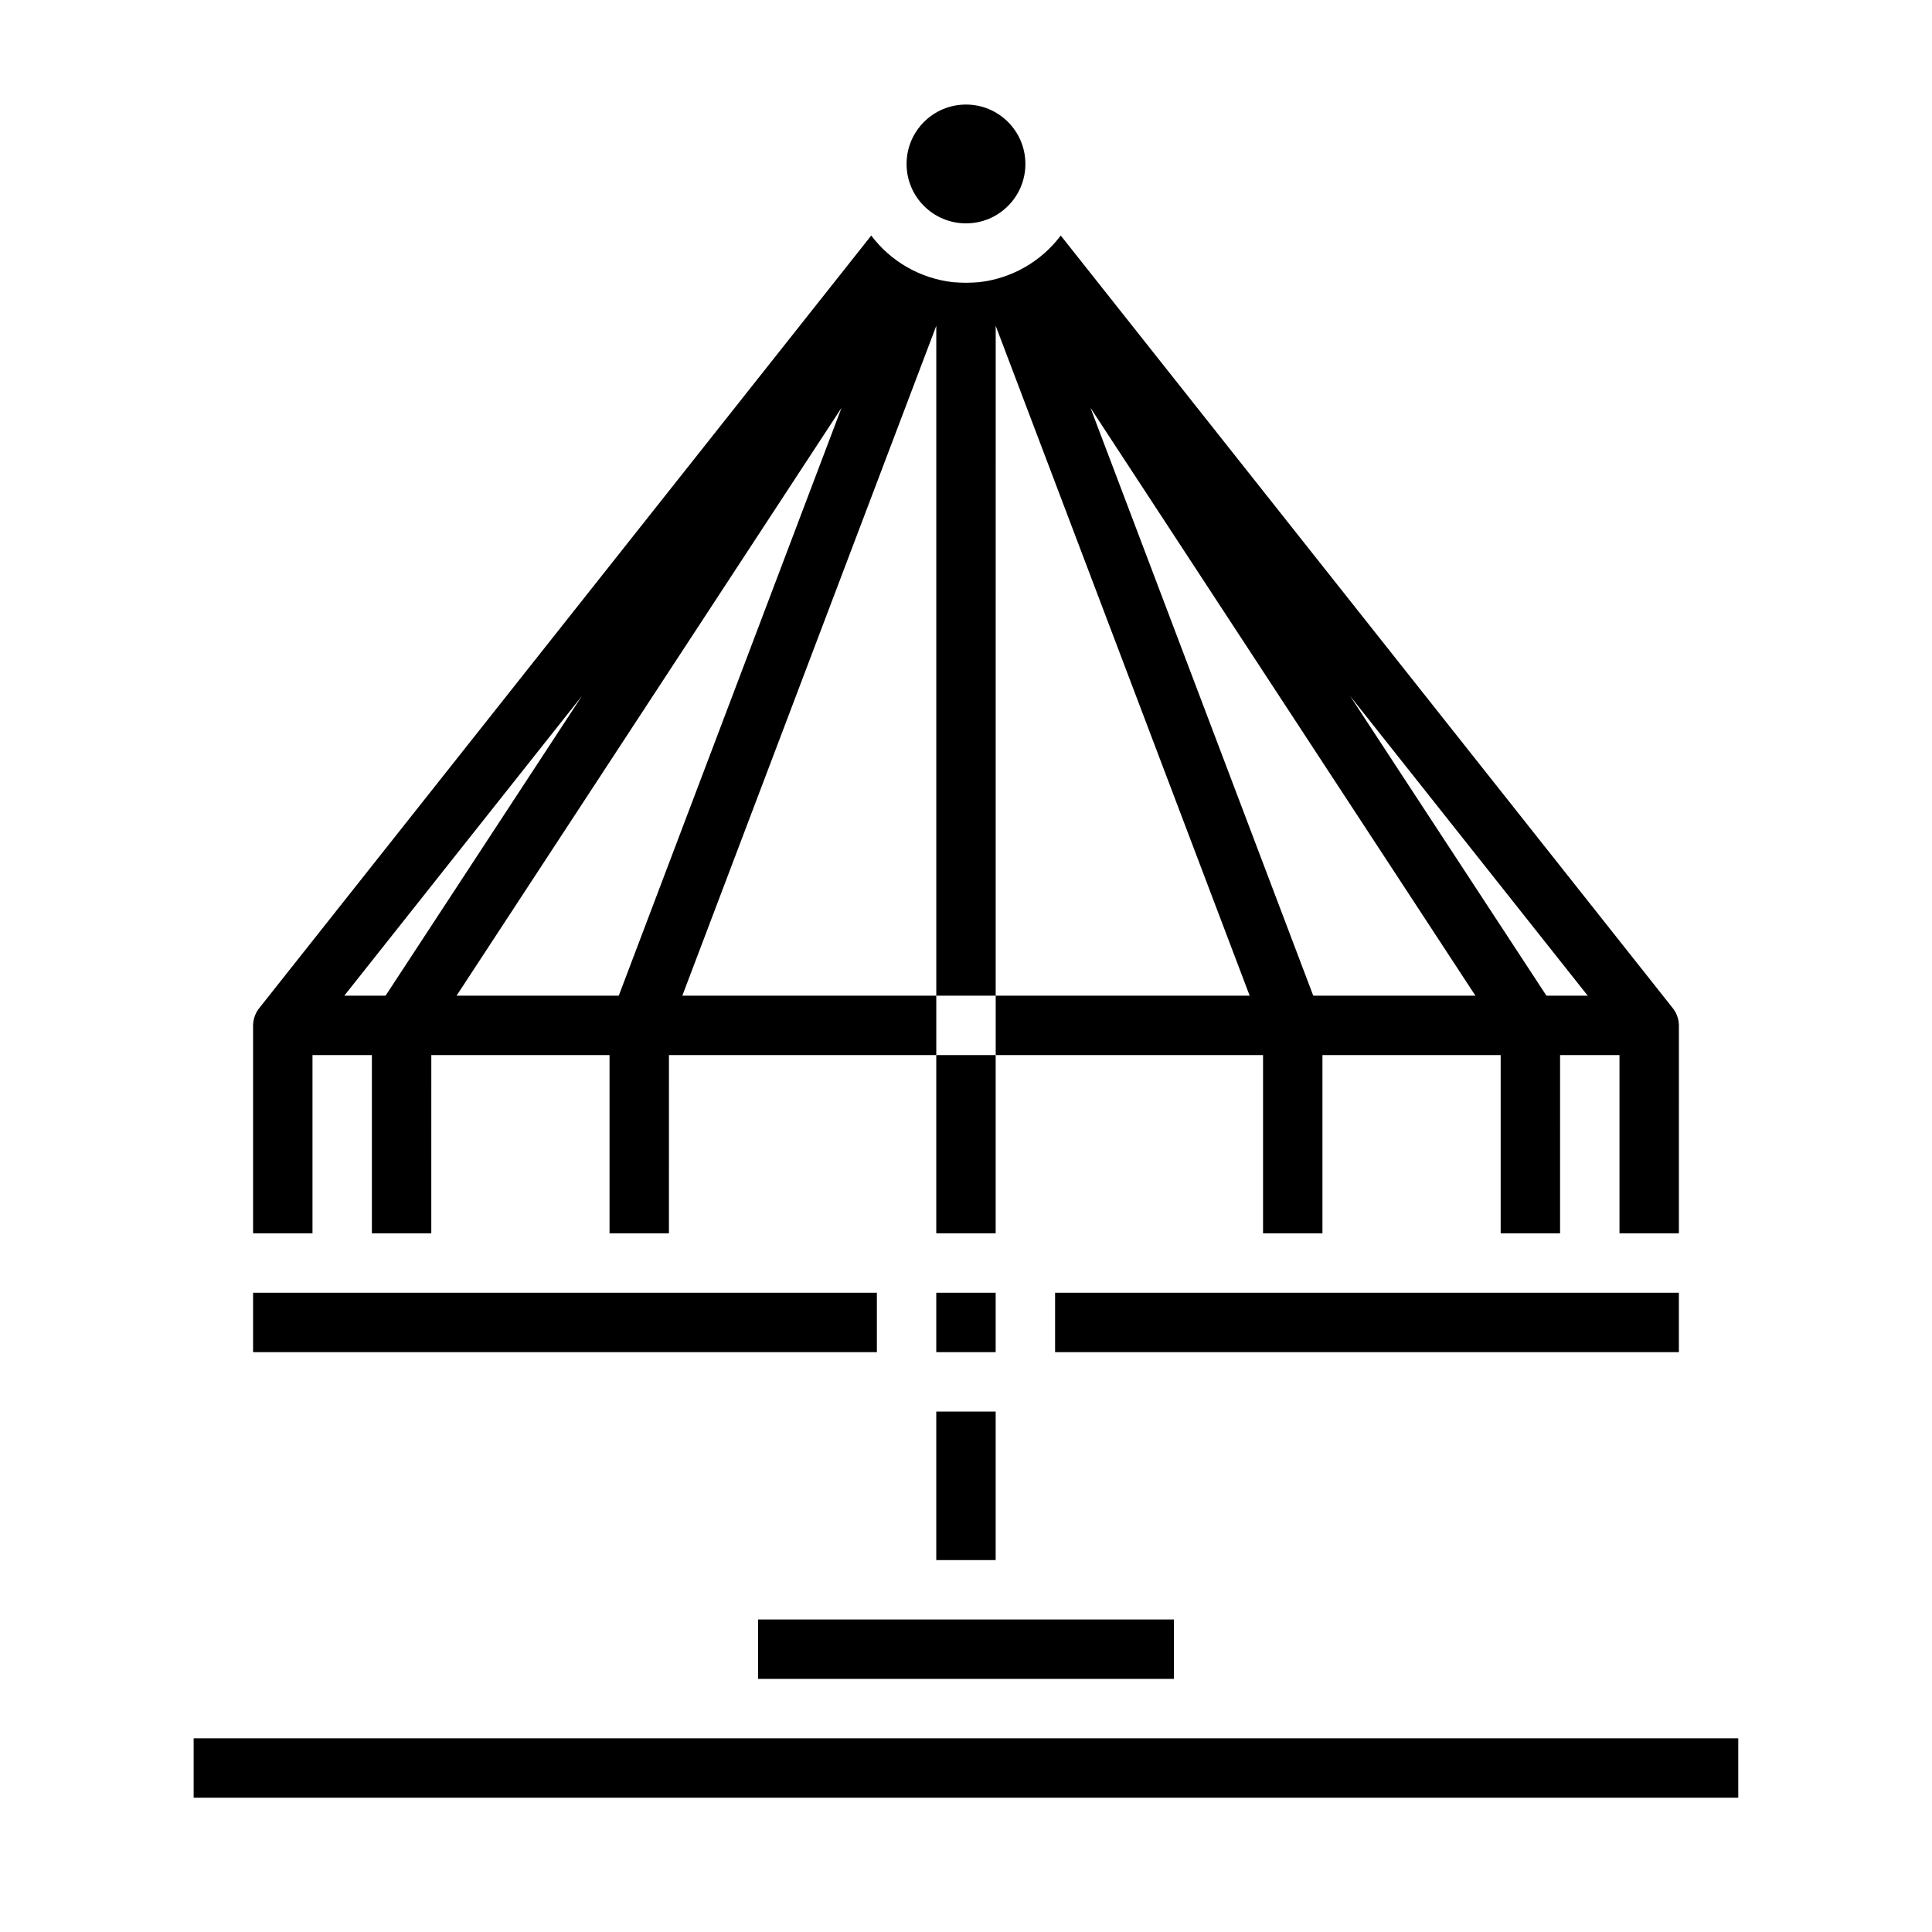
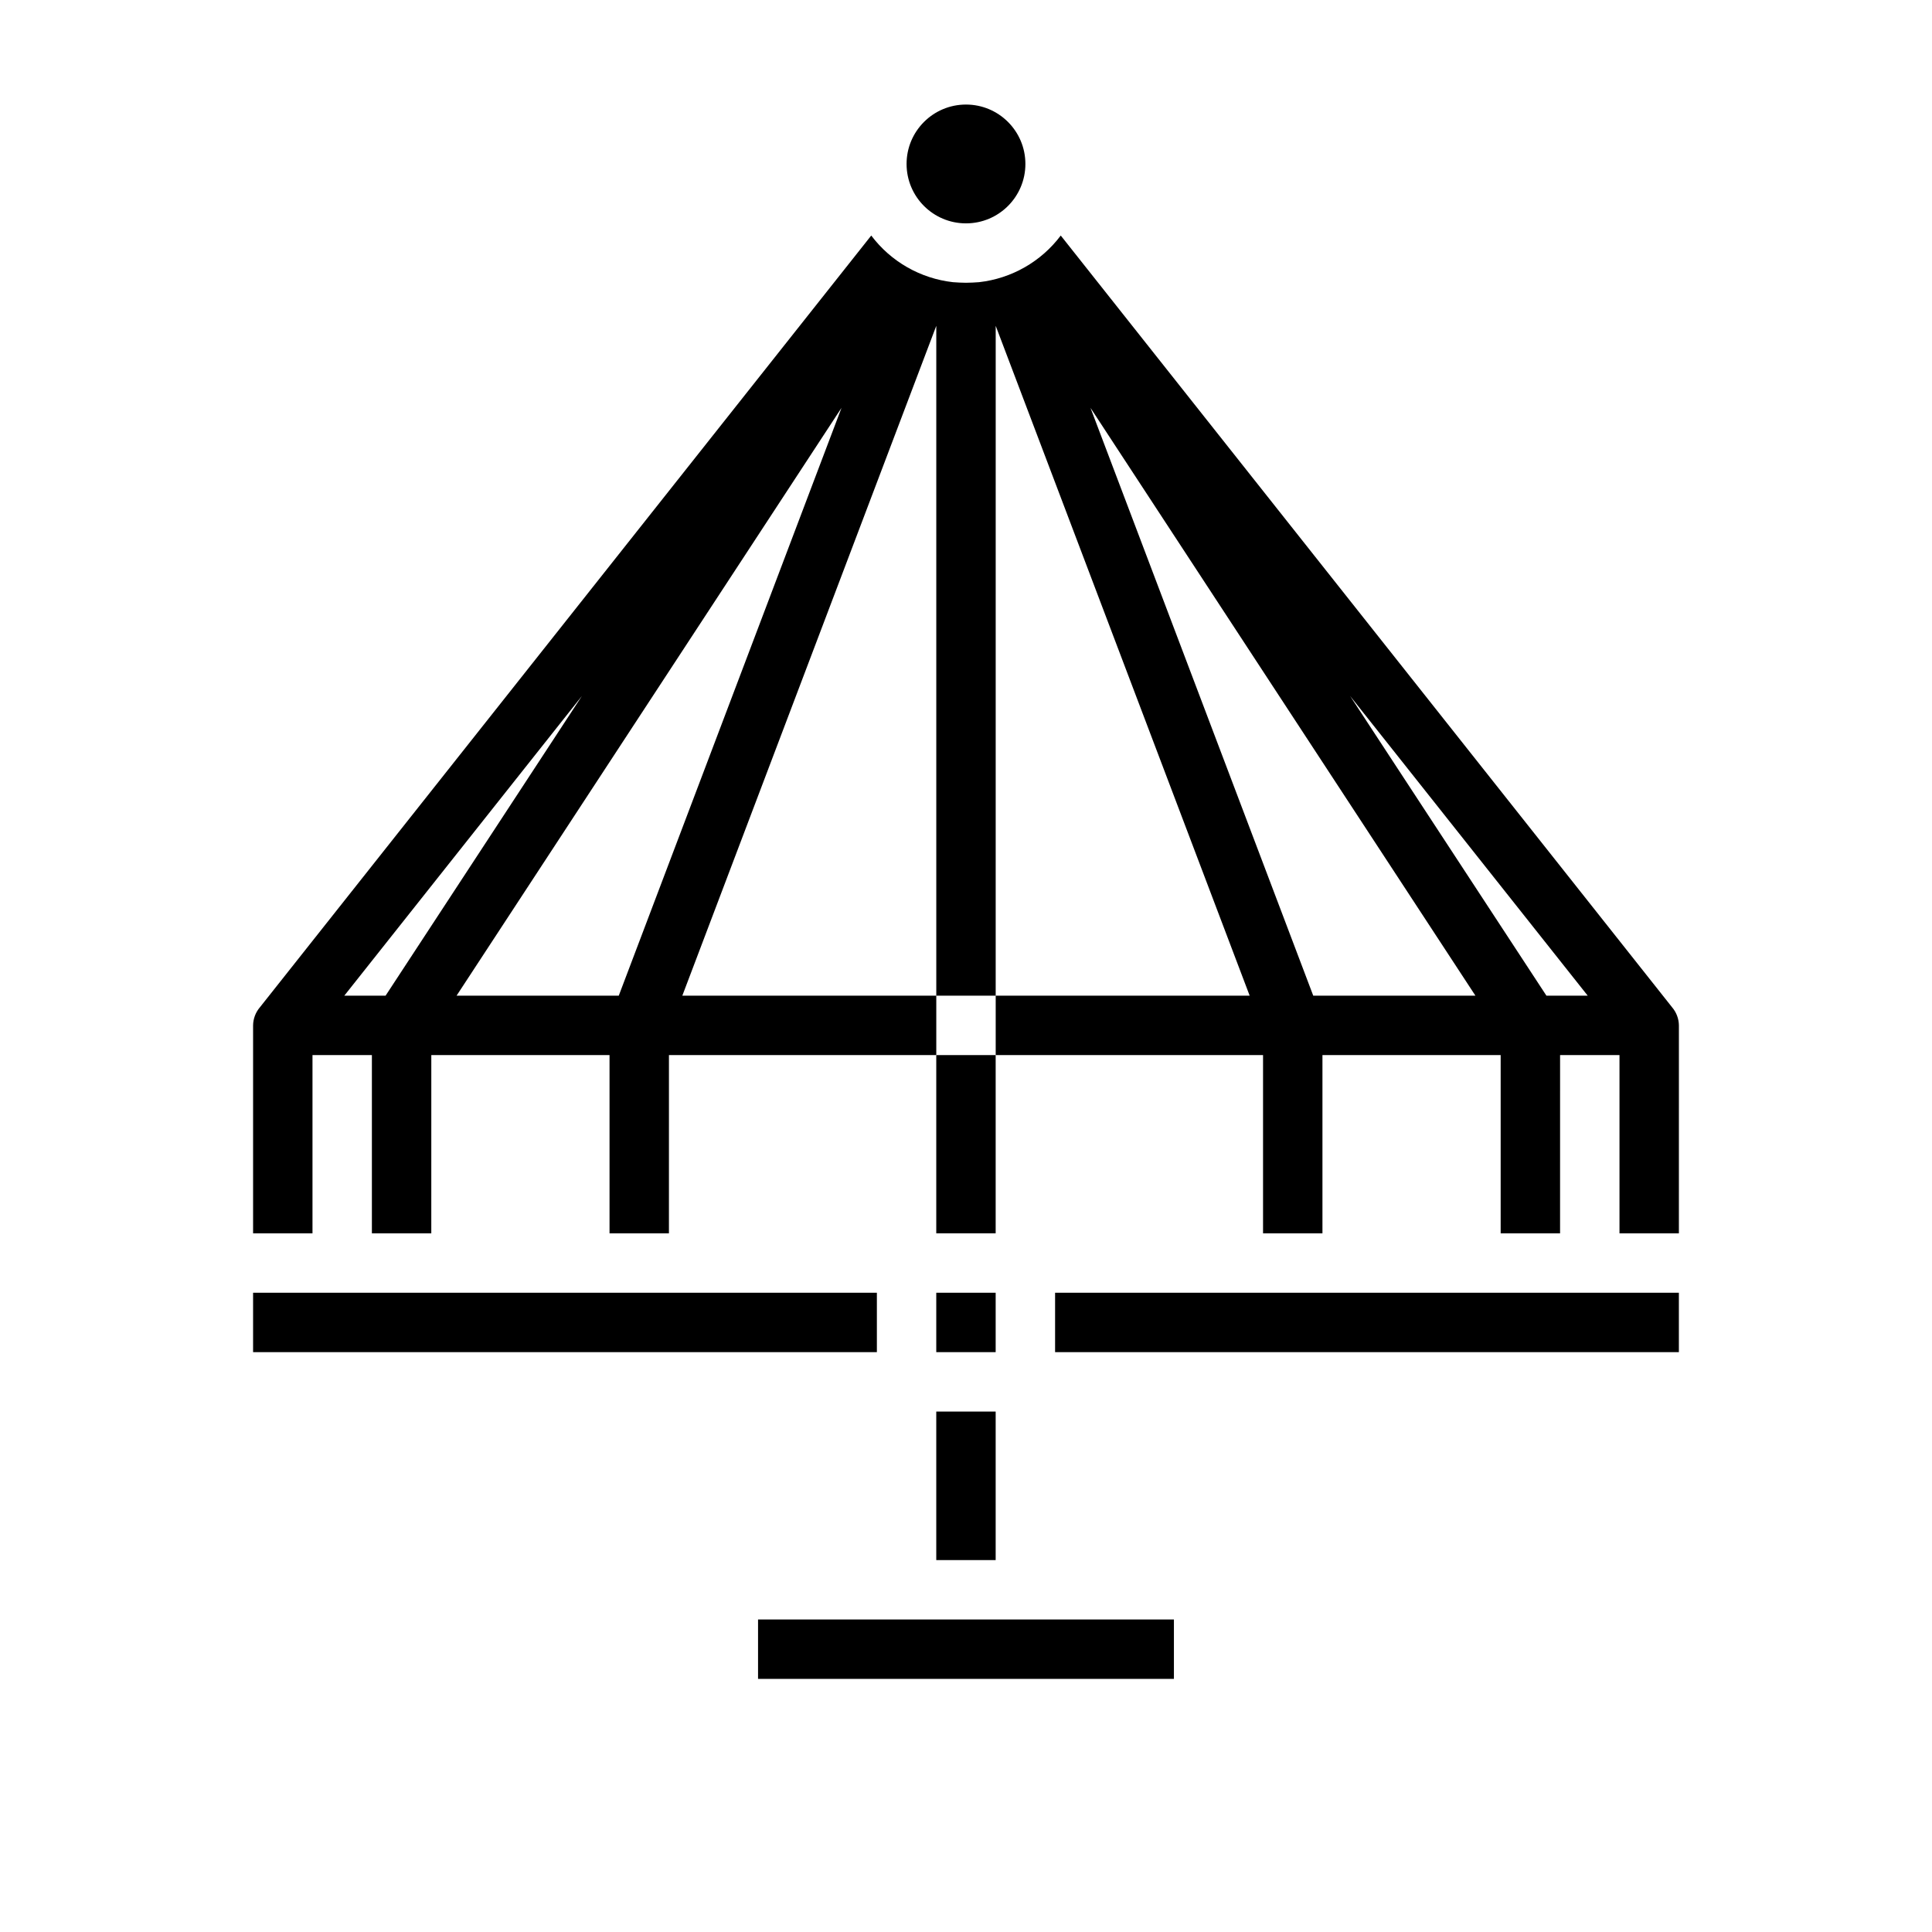
<svg xmlns="http://www.w3.org/2000/svg" fill="#000000" width="800px" height="800px" version="1.1" viewBox="144 144 512 512">
  <g>
    <path d="m415.74 187.45c0 8.695-7.047 15.746-15.742 15.746s-15.746-7.051-15.746-15.746 7.051-15.742 15.746-15.742 15.742 7.047 15.742 15.742" />
    <path d="m587.12 410.94-162.01-204.52c-5.207 6.922-13.039 11.391-21.648 12.359-1.18 0.078-2.281 0.156-3.465 0.156-1.18 0-2.281-0.078-3.465-0.156h0.004c-8.609-0.969-16.441-5.438-21.648-12.359l-162.01 204.52c-1.145 1.34-1.785 3.039-1.809 4.801v55.105h15.742v-47.234h15.742v47.23h15.742l0.004-47.23h47.23v47.23h15.742l0.004-47.23h70.848v-15.742h-67.305l67.305-177.52v177.52h15.742l0.004-177.52 67.305 177.52h-67.305v15.742h70.848v47.23h15.742v-47.23h47.23v47.23h15.742l0.004-47.23h15.742v47.23h15.742l0.004-55.102c-0.023-1.762-0.664-3.461-1.809-4.801zm-340.94-3.07h-10.941l62.977-79.43zm61.797 0h-42.984l102.02-155.79zm184.05 0-59.039-155.79 102.02 155.79zm61.797 0-52.035-79.43 62.977 79.43z" />
    <path d="m392.12 518.08h15.742v39.359h-15.742z" />
-     <path d="m195.32 604.67h409.34v15.742h-409.34z" />
    <path d="m423.61 486.59h165.31v15.742h-165.31z" />
-     <path d="m211.07 486.59h165.31v15.742h-165.31z" />
+     <path d="m211.07 486.59h165.31v15.742h-165.31" />
    <path d="m392.12 486.59h15.742v15.742h-15.742z" />
    <path d="m392.12 423.61h15.742v47.23h-15.742z" />
    <path d="m344.89 573.18h110.21v15.742h-110.21z" />
  </g>
</svg>